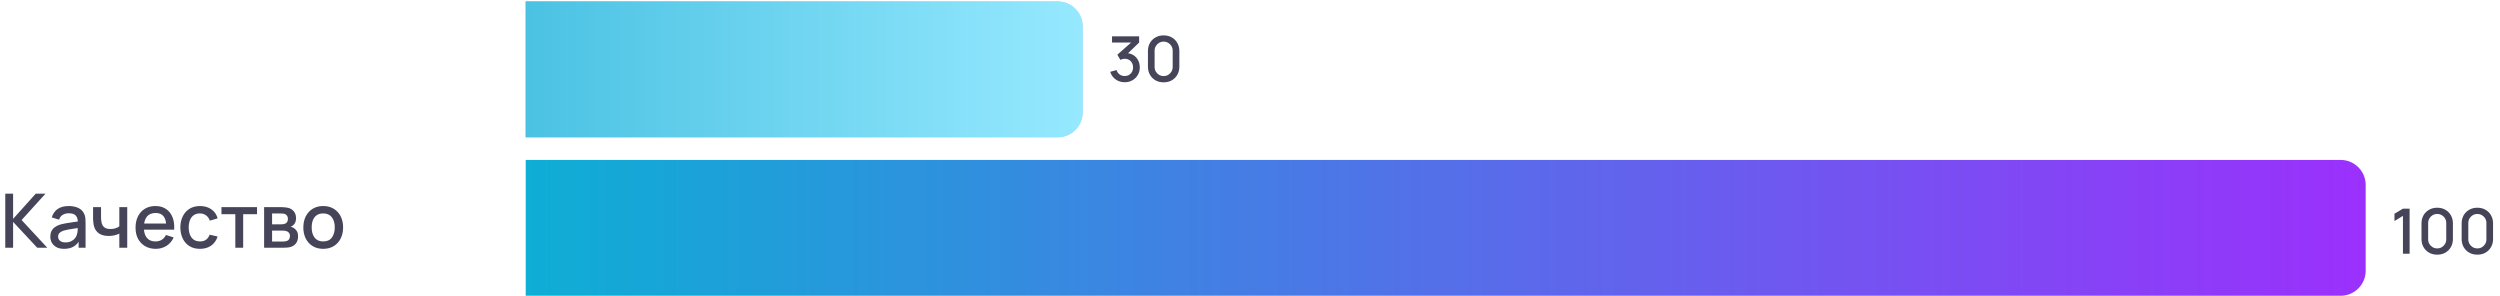
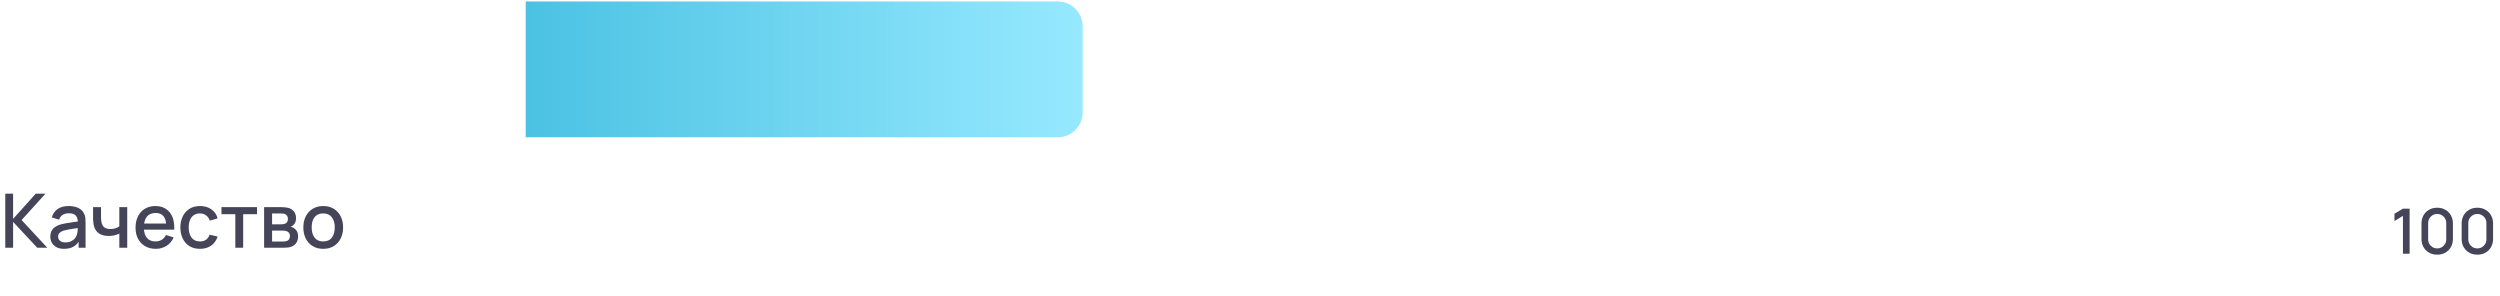
<svg xmlns="http://www.w3.org/2000/svg" width="540" height="64" viewBox="0 0 540 64" fill="none">
-   <path d="M505.581 34.546C508.567 34.546 510.988 36.967 510.988 39.954V58.477C510.988 61.463 508.567 63.884 505.581 63.884L113.555 63.884V34.546L505.581 34.546Z" fill="url(#paint0_linear_29_3291)" />
-   <path d="M228.456 0.318C231.442 0.318 233.863 2.739 233.863 5.726V24.249C233.863 27.235 231.442 29.656 228.456 29.656L113.551 29.656V0.318L228.456 0.318Z" fill="url(#paint1_linear_29_3291)" />
  <path d="M228.456 0.318C231.442 0.318 233.863 2.739 233.863 5.726V24.249C233.863 27.235 231.442 29.656 228.456 29.656L113.551 29.656V0.318L228.456 0.318Z" fill="url(#paint2_linear_29_3291)" />
-   <path d="M242.942 17.762C242.46 17.762 242.007 17.672 241.583 17.492C241.16 17.307 240.793 17.046 240.482 16.708C240.175 16.37 239.952 15.971 239.812 15.511L241.178 15.133C241.308 15.552 241.536 15.874 241.86 16.099C242.185 16.32 242.545 16.428 242.942 16.424C243.298 16.419 243.611 16.336 243.881 16.174C244.152 16.012 244.364 15.793 244.517 15.518C244.67 15.239 244.747 14.919 244.747 14.558C244.747 14.018 244.578 13.572 244.24 13.22C243.906 12.868 243.469 12.693 242.928 12.693C242.775 12.693 242.617 12.715 242.455 12.76C242.298 12.805 242.149 12.864 242.009 12.936L241.347 11.821L244.78 8.786L244.929 9.192H240.198V7.847H246.051V9.192L243.199 11.936L243.185 11.476C243.798 11.476 244.33 11.614 244.78 11.889C245.231 12.159 245.578 12.528 245.821 12.997C246.069 13.461 246.193 13.982 246.193 14.558C246.193 15.18 246.047 15.732 245.754 16.214C245.465 16.696 245.076 17.075 244.584 17.35C244.098 17.625 243.55 17.762 242.942 17.762ZM251.347 17.782C250.685 17.782 250.099 17.638 249.59 17.35C249.08 17.057 248.679 16.656 248.387 16.147C248.098 15.637 247.954 15.052 247.954 14.389V11.037C247.954 10.374 248.098 9.789 248.387 9.279C248.679 8.77 249.08 8.371 249.59 8.083C250.099 7.79 250.685 7.644 251.347 7.644C252.009 7.644 252.595 7.79 253.104 8.083C253.614 8.371 254.012 8.77 254.301 9.279C254.594 9.789 254.74 10.374 254.74 11.037V14.389C254.74 15.052 254.594 15.637 254.301 16.147C254.012 16.656 253.614 17.057 253.104 17.35C252.595 17.638 252.009 17.782 251.347 17.782ZM251.347 16.43C251.707 16.43 252.034 16.345 252.327 16.174C252.624 15.998 252.861 15.764 253.037 15.471C253.213 15.173 253.3 14.842 253.3 14.477V10.935C253.3 10.575 253.213 10.248 253.037 9.955C252.861 9.658 252.624 9.424 252.327 9.252C252.034 9.077 251.707 8.989 251.347 8.989C250.987 8.989 250.658 9.077 250.36 9.252C250.067 9.424 249.833 9.658 249.657 9.955C249.482 10.248 249.394 10.575 249.394 10.935V14.477C249.394 14.842 249.482 15.173 249.657 15.471C249.833 15.764 250.067 15.998 250.36 16.174C250.658 16.345 250.987 16.43 251.347 16.43Z" fill="#454459" />
  <path d="M519.036 54.805V46.626L517.204 47.742V46.167L519.036 45.072H520.476V54.805H519.036ZM526.435 55.008C525.773 55.008 525.187 54.863 524.678 54.575C524.169 54.282 523.768 53.881 523.475 53.372C523.186 52.863 523.042 52.277 523.042 51.614V48.262C523.042 47.599 523.186 47.014 523.475 46.505C523.768 45.995 524.169 45.597 524.678 45.308C525.187 45.015 525.773 44.869 526.435 44.869C527.098 44.869 527.684 45.015 528.193 45.308C528.702 45.597 529.101 45.995 529.389 46.505C529.682 47.014 529.828 47.599 529.828 48.262V51.614C529.828 52.277 529.682 52.863 529.389 53.372C529.101 53.881 528.702 54.282 528.193 54.575C527.684 54.863 527.098 55.008 526.435 55.008ZM526.435 53.656C526.796 53.656 527.123 53.57 527.415 53.399C527.713 53.223 527.949 52.989 528.125 52.696C528.301 52.398 528.389 52.067 528.389 51.702V48.16C528.389 47.8 528.301 47.473 528.125 47.181C527.949 46.883 527.713 46.649 527.415 46.477C527.123 46.302 526.796 46.214 526.435 46.214C526.075 46.214 525.746 46.302 525.449 46.477C525.156 46.649 524.921 46.883 524.746 47.181C524.57 47.473 524.482 47.8 524.482 48.16V51.702C524.482 52.067 524.57 52.398 524.746 52.696C524.921 52.989 525.156 53.223 525.449 53.399C525.746 53.57 526.075 53.656 526.435 53.656ZM535.109 55.008C534.446 55.008 533.86 54.863 533.351 54.575C532.842 54.282 532.441 53.881 532.148 53.372C531.86 52.863 531.716 52.277 531.716 51.614V48.262C531.716 47.599 531.86 47.014 532.148 46.505C532.441 45.995 532.842 45.597 533.351 45.308C533.86 45.015 534.446 44.869 535.109 44.869C535.771 44.869 536.357 45.015 536.866 45.308C537.375 45.597 537.774 45.995 538.062 46.505C538.355 47.014 538.502 47.599 538.502 48.262V51.614C538.502 52.277 538.355 52.863 538.062 53.372C537.774 53.881 537.375 54.282 536.866 54.575C536.357 54.863 535.771 55.008 535.109 55.008ZM535.109 53.656C535.469 53.656 535.796 53.57 536.089 53.399C536.386 53.223 536.623 52.989 536.798 52.696C536.974 52.398 537.062 52.067 537.062 51.702V48.16C537.062 47.8 536.974 47.473 536.798 47.181C536.623 46.883 536.386 46.649 536.089 46.477C535.796 46.302 535.469 46.214 535.109 46.214C534.748 46.214 534.419 46.302 534.122 46.477C533.829 46.649 533.595 46.883 533.419 47.181C533.243 47.473 533.155 47.8 533.155 48.16V51.702C533.155 52.067 533.243 52.398 533.419 52.696C533.595 52.989 533.829 53.223 534.122 53.399C534.419 53.57 534.748 53.656 535.109 53.656Z" fill="#454459" />
  <path d="M1.137 53.506L1.137 41.826H2.832V47.277L7.723 41.826H9.832L4.665 47.528L10.213 53.506H8.039L2.832 47.926V53.506H1.137ZM13.828 53.749C13.18 53.749 12.636 53.63 12.198 53.392C11.76 53.149 11.428 52.83 11.2 52.435C10.979 52.035 10.868 51.597 10.868 51.121C10.868 50.678 10.946 50.288 11.103 49.953C11.26 49.618 11.492 49.334 11.801 49.102C12.109 48.864 12.487 48.672 12.936 48.526C13.325 48.412 13.766 48.312 14.258 48.226C14.75 48.139 15.267 48.058 15.807 47.982C16.354 47.907 16.894 47.831 17.43 47.755L16.813 48.096C16.824 47.409 16.678 46.901 16.375 46.571C16.078 46.236 15.564 46.068 14.834 46.068C14.374 46.068 13.953 46.176 13.569 46.393C13.185 46.603 12.917 46.955 12.766 47.447L11.184 46.96C11.4 46.209 11.812 45.611 12.417 45.168C13.028 44.724 13.839 44.503 14.85 44.503C15.634 44.503 16.316 44.638 16.894 44.908C17.478 45.173 17.905 45.595 18.176 46.174C18.316 46.46 18.403 46.763 18.435 47.082C18.468 47.401 18.484 47.744 18.484 48.112V53.506H16.983V51.502L17.276 51.762C16.913 52.432 16.451 52.933 15.889 53.263C15.332 53.587 14.645 53.749 13.828 53.749ZM14.129 52.362C14.61 52.362 15.023 52.278 15.369 52.111C15.716 51.938 15.994 51.719 16.205 51.454C16.416 51.189 16.554 50.913 16.619 50.627C16.71 50.367 16.762 50.075 16.773 49.751C16.789 49.426 16.797 49.166 16.797 48.972L17.349 49.175C16.813 49.256 16.326 49.329 15.889 49.394C15.45 49.459 15.053 49.523 14.696 49.588C14.345 49.648 14.031 49.721 13.755 49.807C13.523 49.888 13.315 49.986 13.131 50.099C12.952 50.213 12.809 50.351 12.701 50.513C12.598 50.675 12.547 50.873 12.547 51.105C12.547 51.332 12.604 51.543 12.717 51.738C12.831 51.927 13.004 52.078 13.236 52.192C13.469 52.305 13.766 52.362 14.129 52.362ZM25.773 53.506V50.456C25.476 50.608 25.127 50.732 24.727 50.829C24.327 50.921 23.905 50.967 23.461 50.967C22.564 50.967 21.842 50.767 21.296 50.367C20.755 49.961 20.404 49.377 20.241 48.615C20.198 48.388 20.166 48.155 20.144 47.917C20.122 47.674 20.109 47.452 20.104 47.252C20.104 47.052 20.104 46.904 20.104 46.806V44.746H21.823V46.806C21.823 46.947 21.828 47.133 21.839 47.366C21.85 47.593 21.88 47.815 21.928 48.031C22.031 48.518 22.237 48.88 22.545 49.118C22.853 49.35 23.288 49.467 23.851 49.467C24.256 49.467 24.621 49.415 24.946 49.312C25.276 49.204 25.551 49.066 25.773 48.899V44.746H27.484V53.506H25.773ZM33.648 53.749C32.777 53.749 32.012 53.56 31.352 53.181C30.698 52.797 30.187 52.265 29.819 51.584C29.457 50.897 29.276 50.102 29.276 49.199C29.276 48.242 29.454 47.412 29.811 46.709C30.173 46.006 30.676 45.463 31.32 45.079C31.963 44.695 32.712 44.503 33.566 44.503C34.459 44.503 35.218 44.711 35.846 45.127C36.473 45.538 36.941 46.125 37.249 46.887C37.562 47.65 37.687 48.556 37.622 49.605H35.927V48.988C35.916 47.971 35.721 47.22 35.343 46.733C34.97 46.247 34.399 46.003 33.631 46.003C32.782 46.003 32.144 46.271 31.717 46.806C31.29 47.342 31.076 48.115 31.076 49.126C31.076 50.089 31.29 50.835 31.717 51.365C32.144 51.889 32.761 52.151 33.566 52.151C34.096 52.151 34.553 52.032 34.937 51.794C35.327 51.551 35.629 51.205 35.846 50.756L37.508 51.283C37.168 52.068 36.651 52.676 35.959 53.108C35.267 53.536 34.496 53.749 33.648 53.749ZM30.525 49.605V48.282H36.778V49.605H30.525ZM43.189 53.749C42.291 53.749 41.529 53.549 40.902 53.149C40.274 52.749 39.793 52.2 39.458 51.502C39.128 50.805 38.96 50.013 38.955 49.126C38.96 48.223 39.133 47.425 39.474 46.733C39.815 46.036 40.301 45.49 40.934 45.095C41.567 44.7 42.326 44.503 43.213 44.503C44.17 44.503 44.987 44.741 45.663 45.217C46.344 45.692 46.793 46.344 47.009 47.171L45.322 47.658C45.154 47.166 44.879 46.785 44.495 46.514C44.116 46.239 43.681 46.101 43.189 46.101C42.632 46.101 42.175 46.233 41.818 46.498C41.461 46.758 41.196 47.114 41.023 47.569C40.85 48.023 40.761 48.542 40.756 49.126C40.761 50.029 40.967 50.759 41.372 51.316C41.783 51.873 42.389 52.151 43.189 52.151C43.735 52.151 44.176 52.027 44.511 51.778C44.852 51.524 45.111 51.162 45.29 50.691L47.009 51.097C46.722 51.951 46.249 52.608 45.59 53.068C44.93 53.522 44.13 53.749 43.189 53.749ZM50.829 53.506V46.271H47.836V44.746H55.517V46.271H52.525V53.506H50.829ZM57.049 53.506V44.746H60.902C61.156 44.746 61.41 44.762 61.664 44.795C61.919 44.822 62.143 44.862 62.338 44.916C62.781 45.041 63.16 45.289 63.473 45.663C63.787 46.03 63.944 46.522 63.944 47.139C63.944 47.49 63.889 47.788 63.781 48.031C63.673 48.269 63.525 48.474 63.335 48.647C63.249 48.723 63.157 48.791 63.059 48.85C62.962 48.91 62.865 48.956 62.767 48.988C62.968 49.02 63.165 49.091 63.36 49.199C63.657 49.356 63.9 49.583 64.09 49.88C64.284 50.172 64.382 50.564 64.382 51.056C64.382 51.646 64.238 52.141 63.952 52.541C63.665 52.935 63.26 53.206 62.735 53.352C62.53 53.411 62.297 53.452 62.038 53.473C61.783 53.495 61.529 53.506 61.275 53.506H57.049ZM58.769 52.168H61.17C61.283 52.168 61.413 52.157 61.559 52.135C61.705 52.114 61.835 52.084 61.948 52.046C62.192 51.97 62.365 51.832 62.467 51.632C62.575 51.432 62.63 51.219 62.63 50.992C62.63 50.683 62.548 50.437 62.386 50.253C62.224 50.064 62.019 49.943 61.77 49.888C61.662 49.851 61.543 49.829 61.413 49.824C61.283 49.818 61.172 49.815 61.08 49.815H58.769V52.168ZM58.769 48.453H60.667C60.824 48.453 60.983 48.445 61.145 48.428C61.307 48.407 61.448 48.372 61.567 48.323C61.778 48.242 61.935 48.107 62.038 47.917C62.14 47.723 62.192 47.512 62.192 47.285C62.192 47.036 62.135 46.814 62.021 46.62C61.908 46.425 61.737 46.29 61.51 46.214C61.353 46.16 61.172 46.13 60.967 46.125C60.767 46.114 60.64 46.109 60.586 46.109H58.769V48.453ZM69.812 53.749C68.936 53.749 68.176 53.552 67.533 53.157C66.889 52.762 66.392 52.219 66.04 51.527C65.694 50.829 65.521 50.026 65.521 49.118C65.521 48.204 65.7 47.401 66.057 46.709C66.413 46.011 66.914 45.471 67.557 45.087C68.201 44.697 68.952 44.503 69.812 44.503C70.688 44.503 71.448 44.7 72.091 45.095C72.734 45.49 73.232 46.033 73.584 46.725C73.935 47.417 74.111 48.215 74.111 49.118C74.111 50.032 73.932 50.837 73.575 51.535C73.224 52.227 72.726 52.77 72.083 53.165C71.439 53.554 70.683 53.749 69.812 53.749ZM69.812 52.151C70.65 52.151 71.275 51.87 71.686 51.308C72.102 50.74 72.31 50.01 72.31 49.118C72.31 48.204 72.099 47.474 71.677 46.928C71.261 46.376 70.639 46.101 69.812 46.101C69.244 46.101 68.776 46.23 68.409 46.49C68.041 46.744 67.768 47.098 67.59 47.553C67.411 48.001 67.322 48.523 67.322 49.118C67.322 50.037 67.533 50.773 67.954 51.324C68.376 51.876 68.995 52.151 69.812 52.151Z" fill="#454459" />
  <defs>
    <linearGradient id="paint0_linear_29_3291" x1="510.988" y1="49.215" x2="113.555" y2="49.216" gradientUnits="userSpaceOnUse">
      <stop stop-color="#9B30FC" />
      <stop offset="1" stop-color="#0EAED5" />
    </linearGradient>
    <linearGradient id="paint1_linear_29_3291" x1="233.863" y1="14.987" x2="113.551" y2="14.987" gradientUnits="userSpaceOnUse">
      <stop stop-color="#B5C6FF" />
      <stop offset="1" stop-color="#889EE8" />
    </linearGradient>
    <linearGradient id="paint2_linear_29_3291" x1="233.863" y1="14.987" x2="113.551" y2="14.987" gradientUnits="userSpaceOnUse">
      <stop stop-color="#96E9FF" />
      <stop offset="1" stop-color="#4BC2E3" />
    </linearGradient>
  </defs>
</svg>